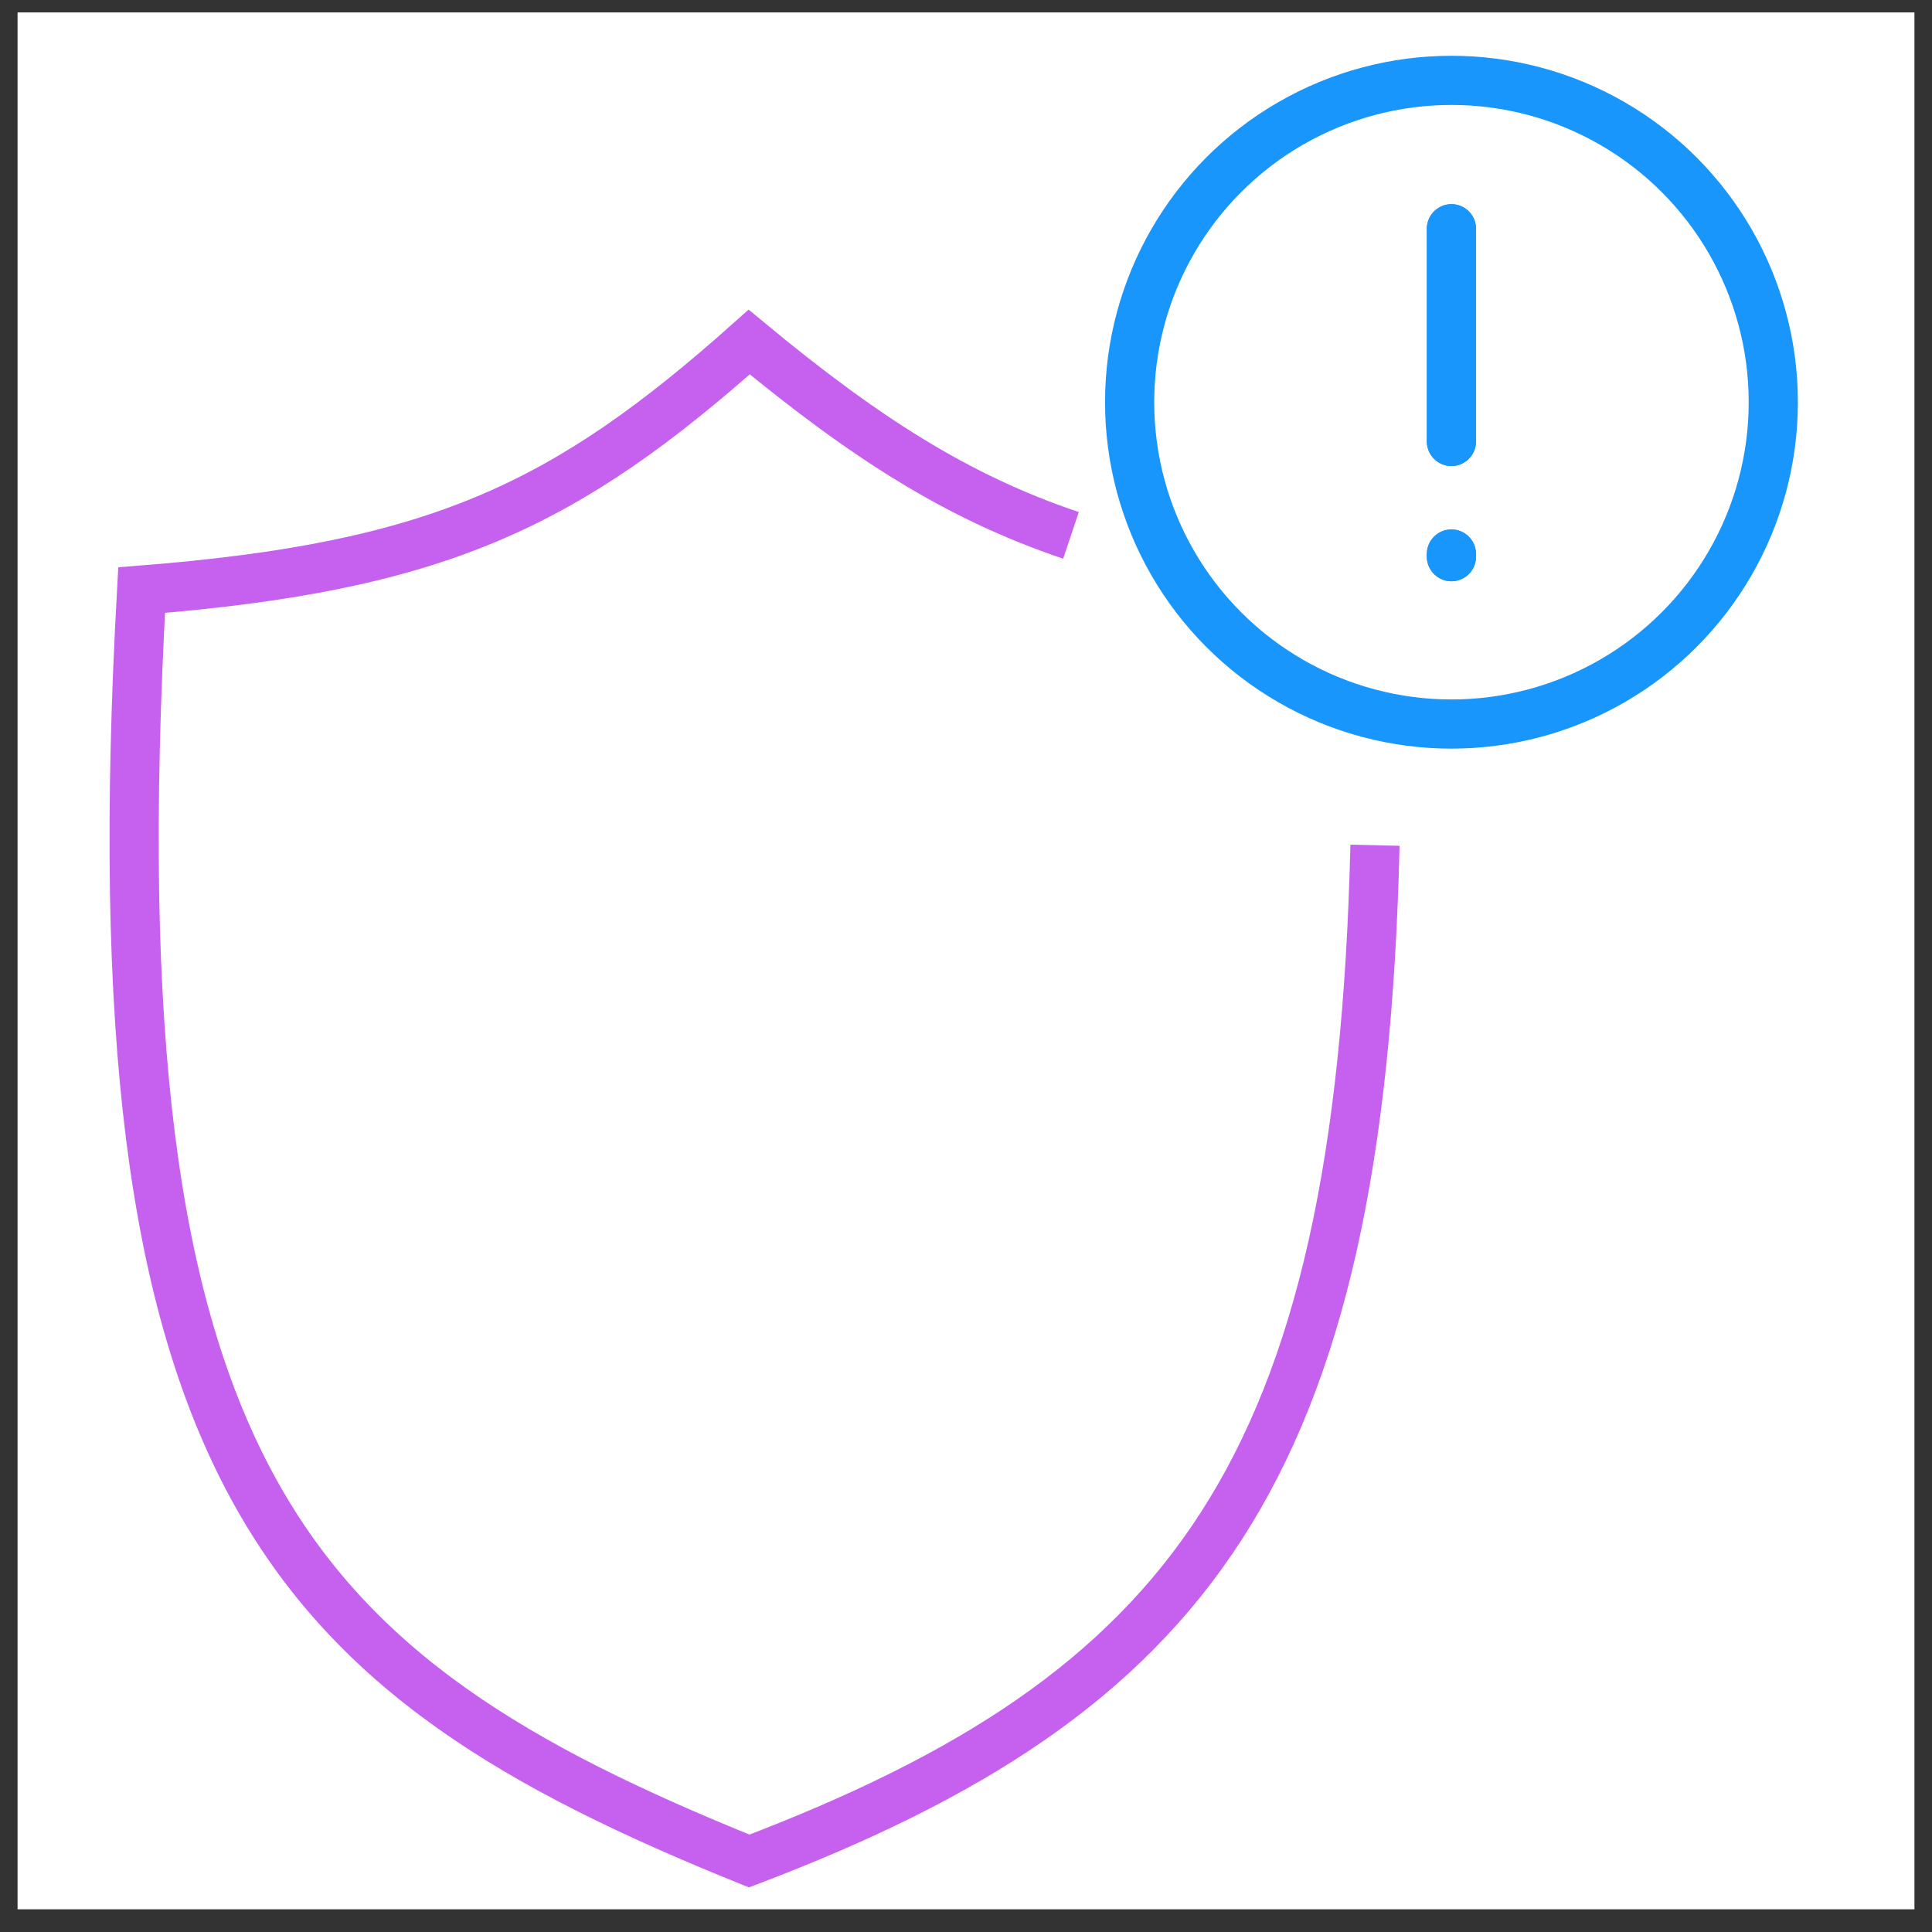
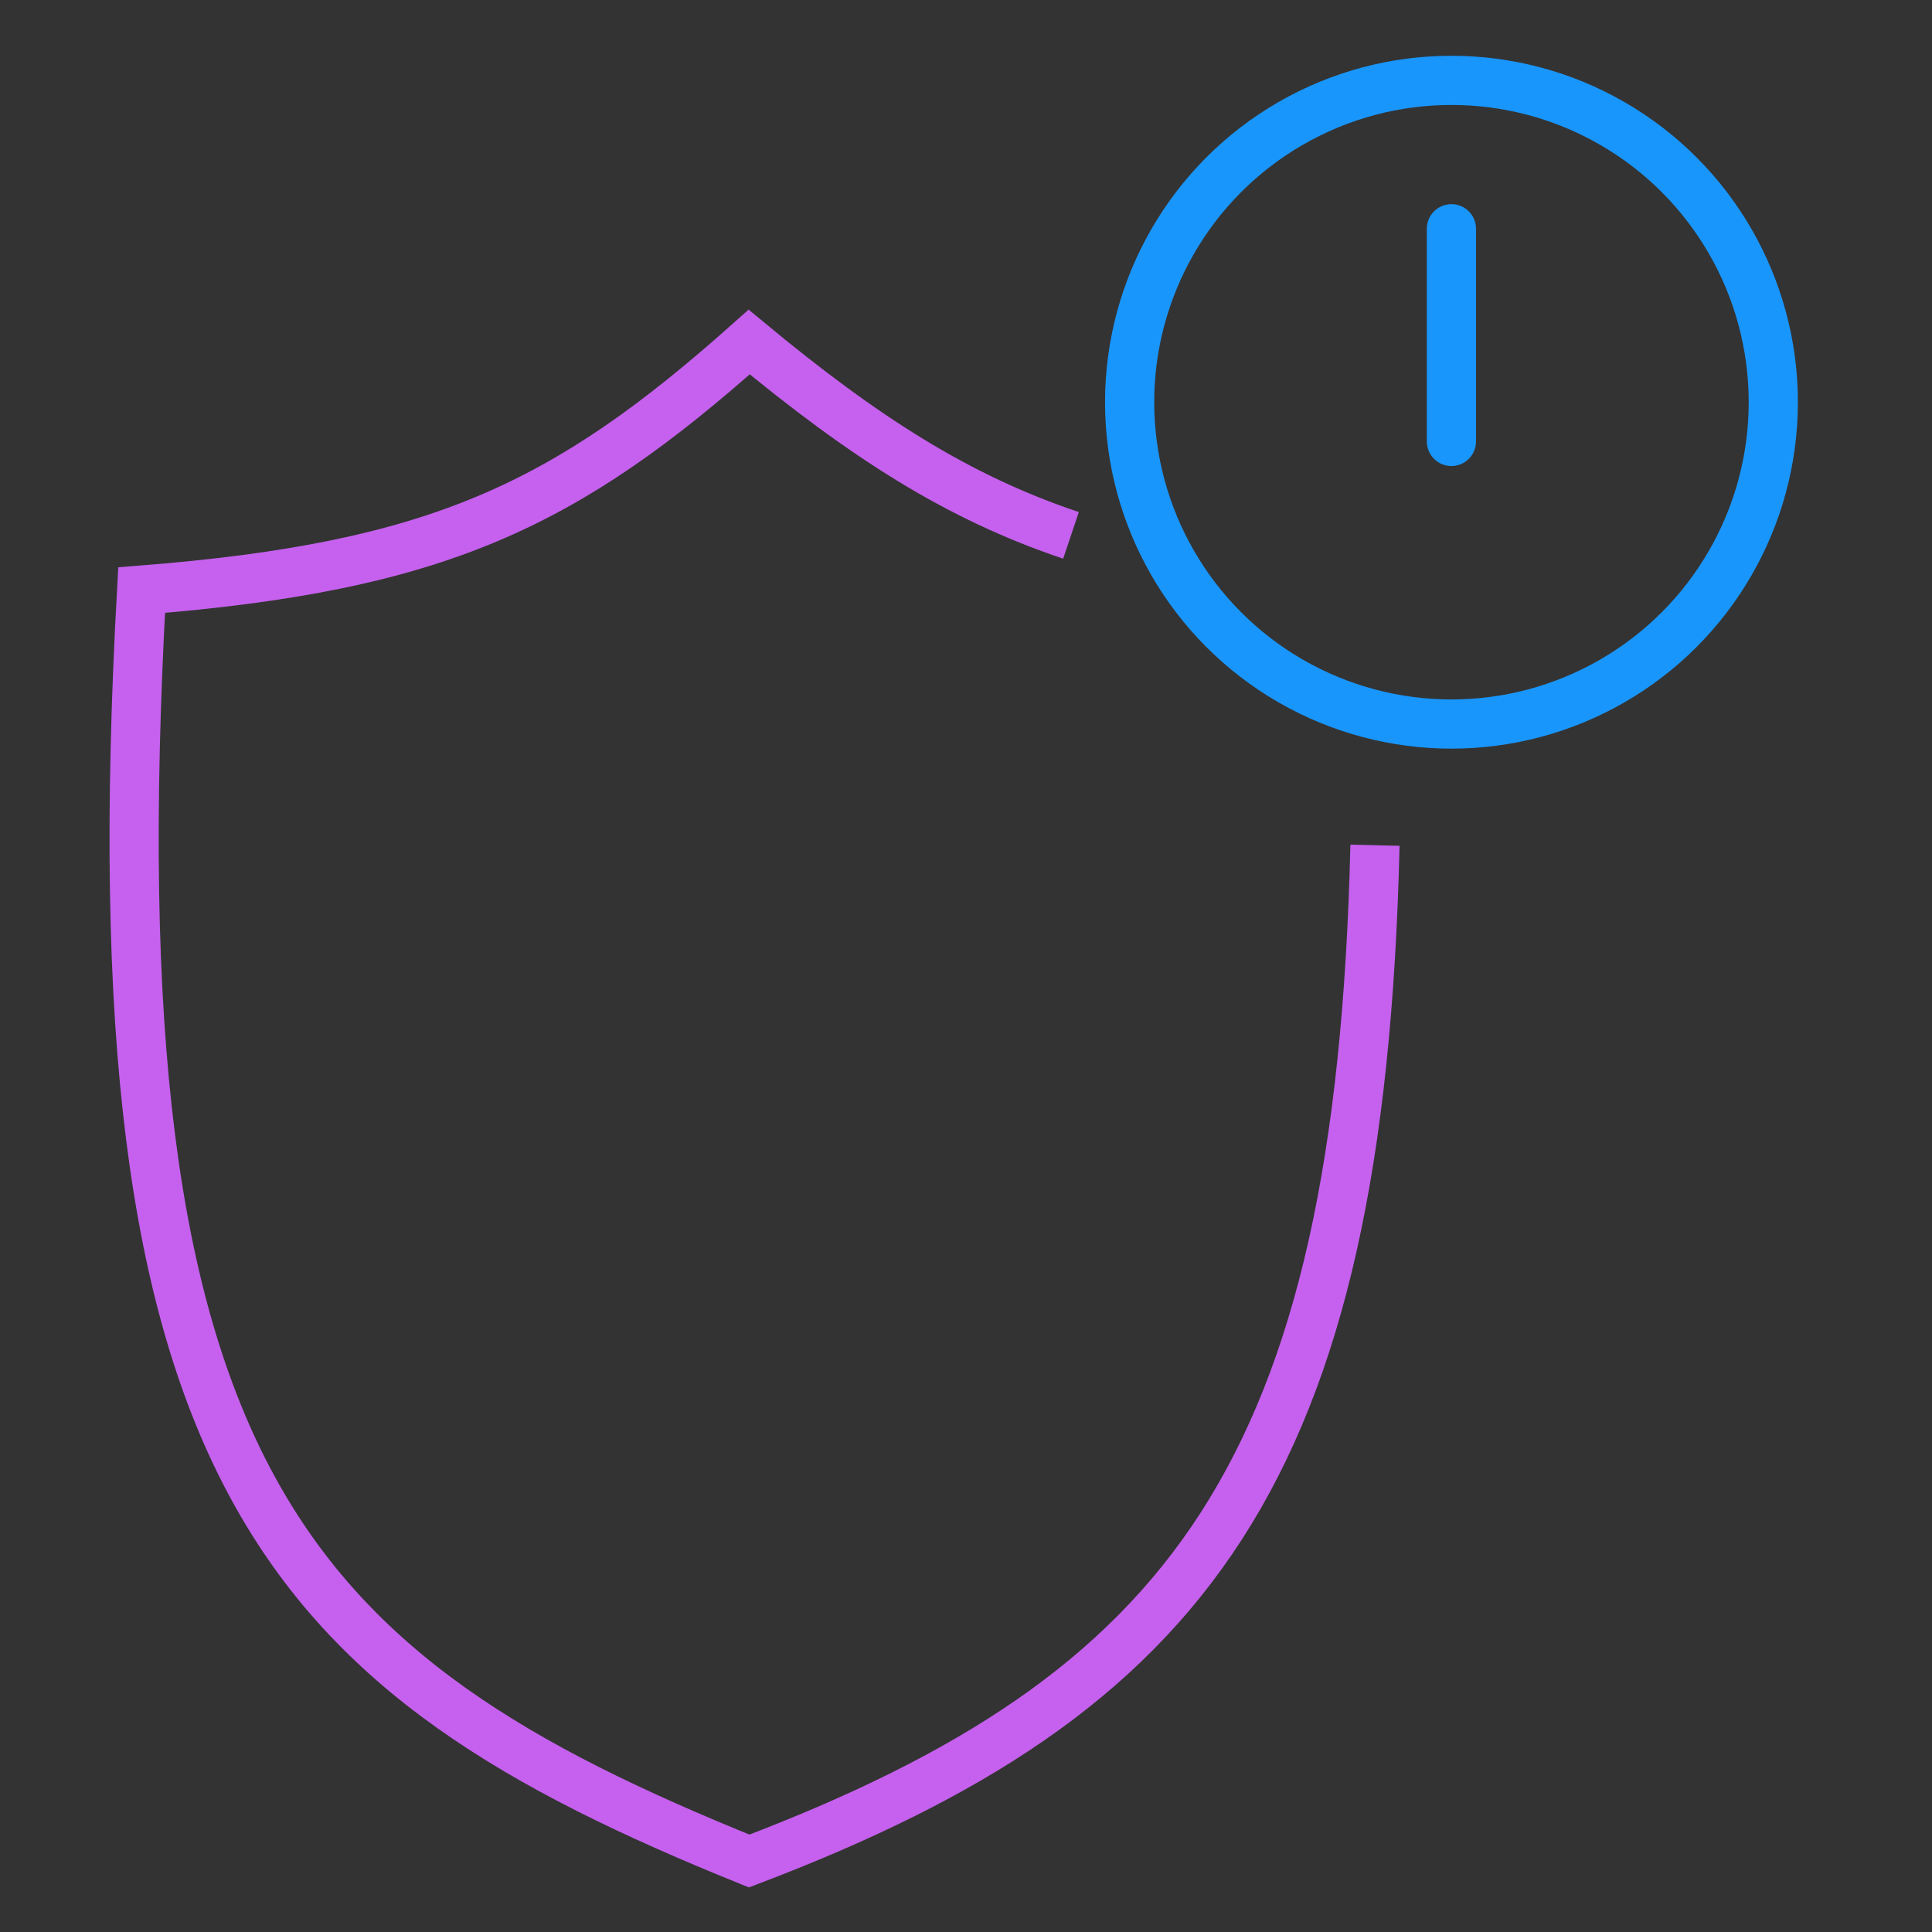
<svg xmlns="http://www.w3.org/2000/svg" width="55" height="55" viewBox="0 0 55 55" fill="none">
  <rect x="0" y="0" width="55" height="55" fill="#333333" stroke="none" />
-   <rect width="54" height="54" transform="translate(0.5 0.354)" fill="white" />
  <path d="M30.489 15.241C27.252 14.153 24.602 12.447 21.328 9.737C16.087 14.408 12.439 16.136 4.032 16.799C2.627 42.048 8.121 47.645 21.328 52.979C33.835 48.224 38.717 41.951 39.143 24.062" stroke="#C561EE" stroke-width="1.4" />
  <circle cx="41.32" cy="11.45" r="9.162" stroke="#1996FC" stroke-width="1.4" />
-   <path d="M41.319 6.512L41.319 12.567M41.319 15.772L41.319 15.847" stroke="#1996FC" stroke-width="1.4" stroke-linecap="round" />
-   <path d="M41.319 6.512L41.319 12.567M41.319 15.772L41.319 15.847" stroke="#1996FC" stroke-width="1.4" stroke-linecap="round" />
+   <path d="M41.319 6.512L41.319 12.567M41.319 15.772" stroke="#1996FC" stroke-width="1.4" stroke-linecap="round" />
</svg>